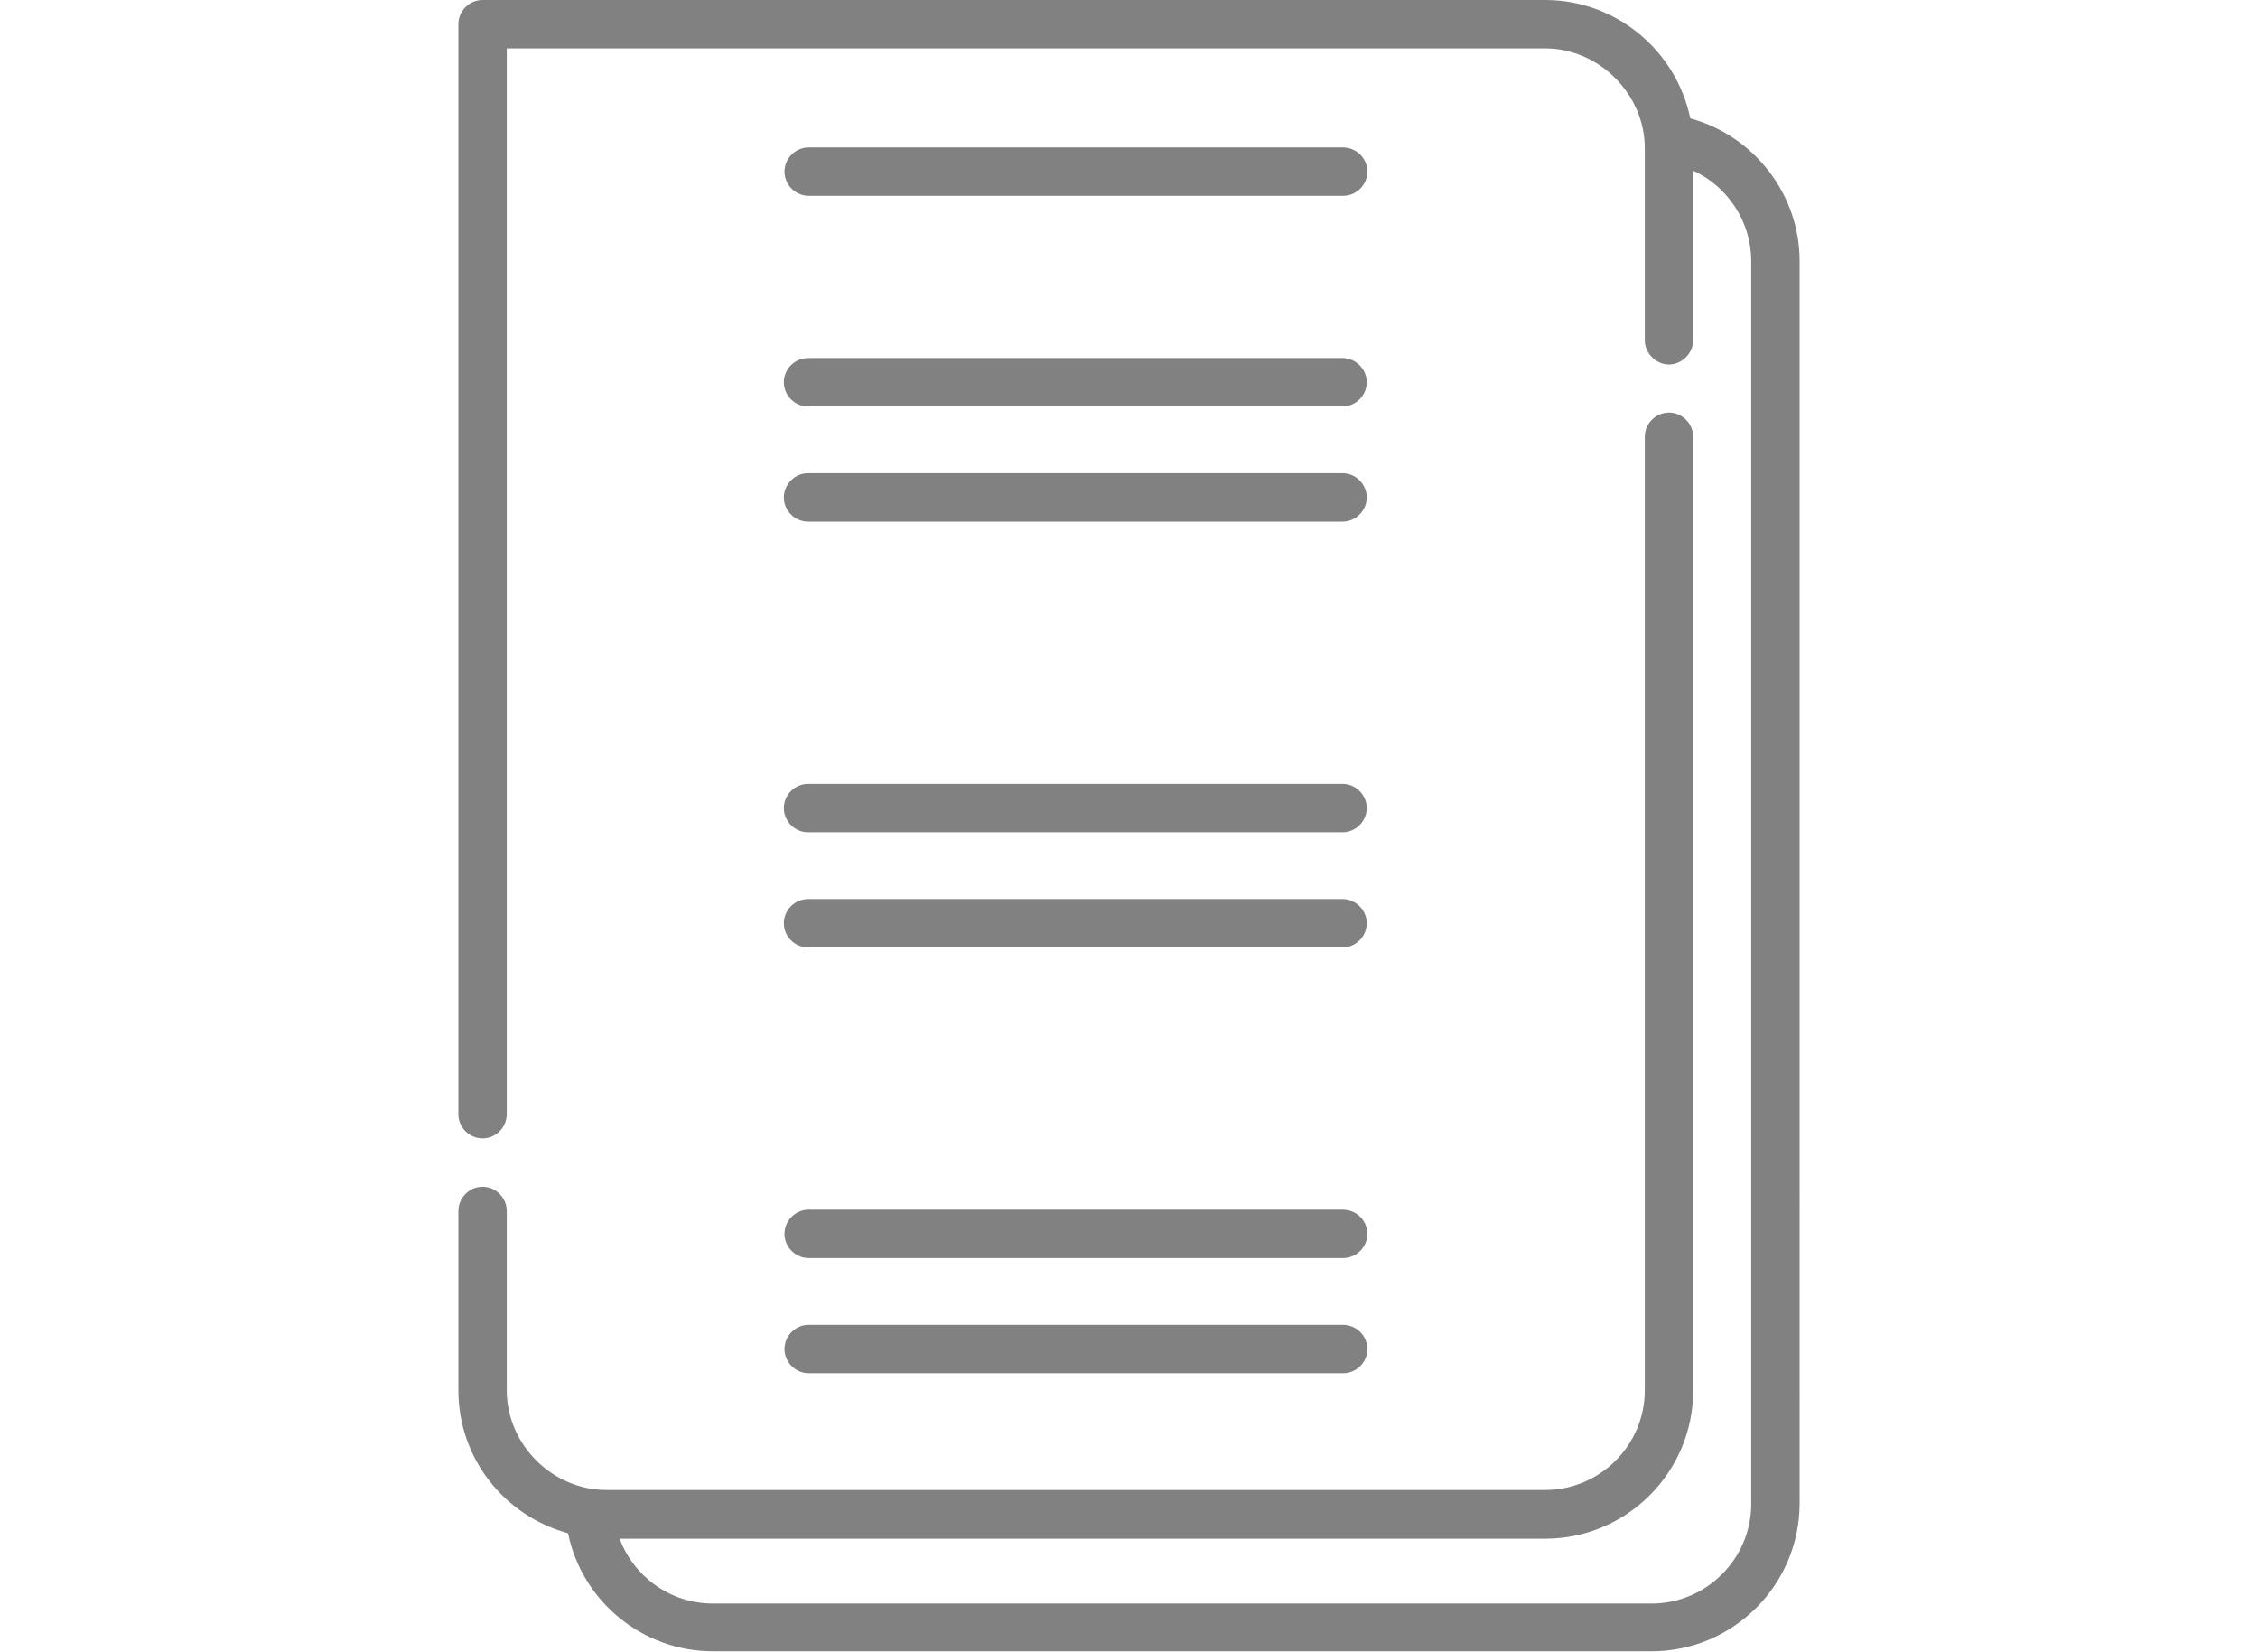
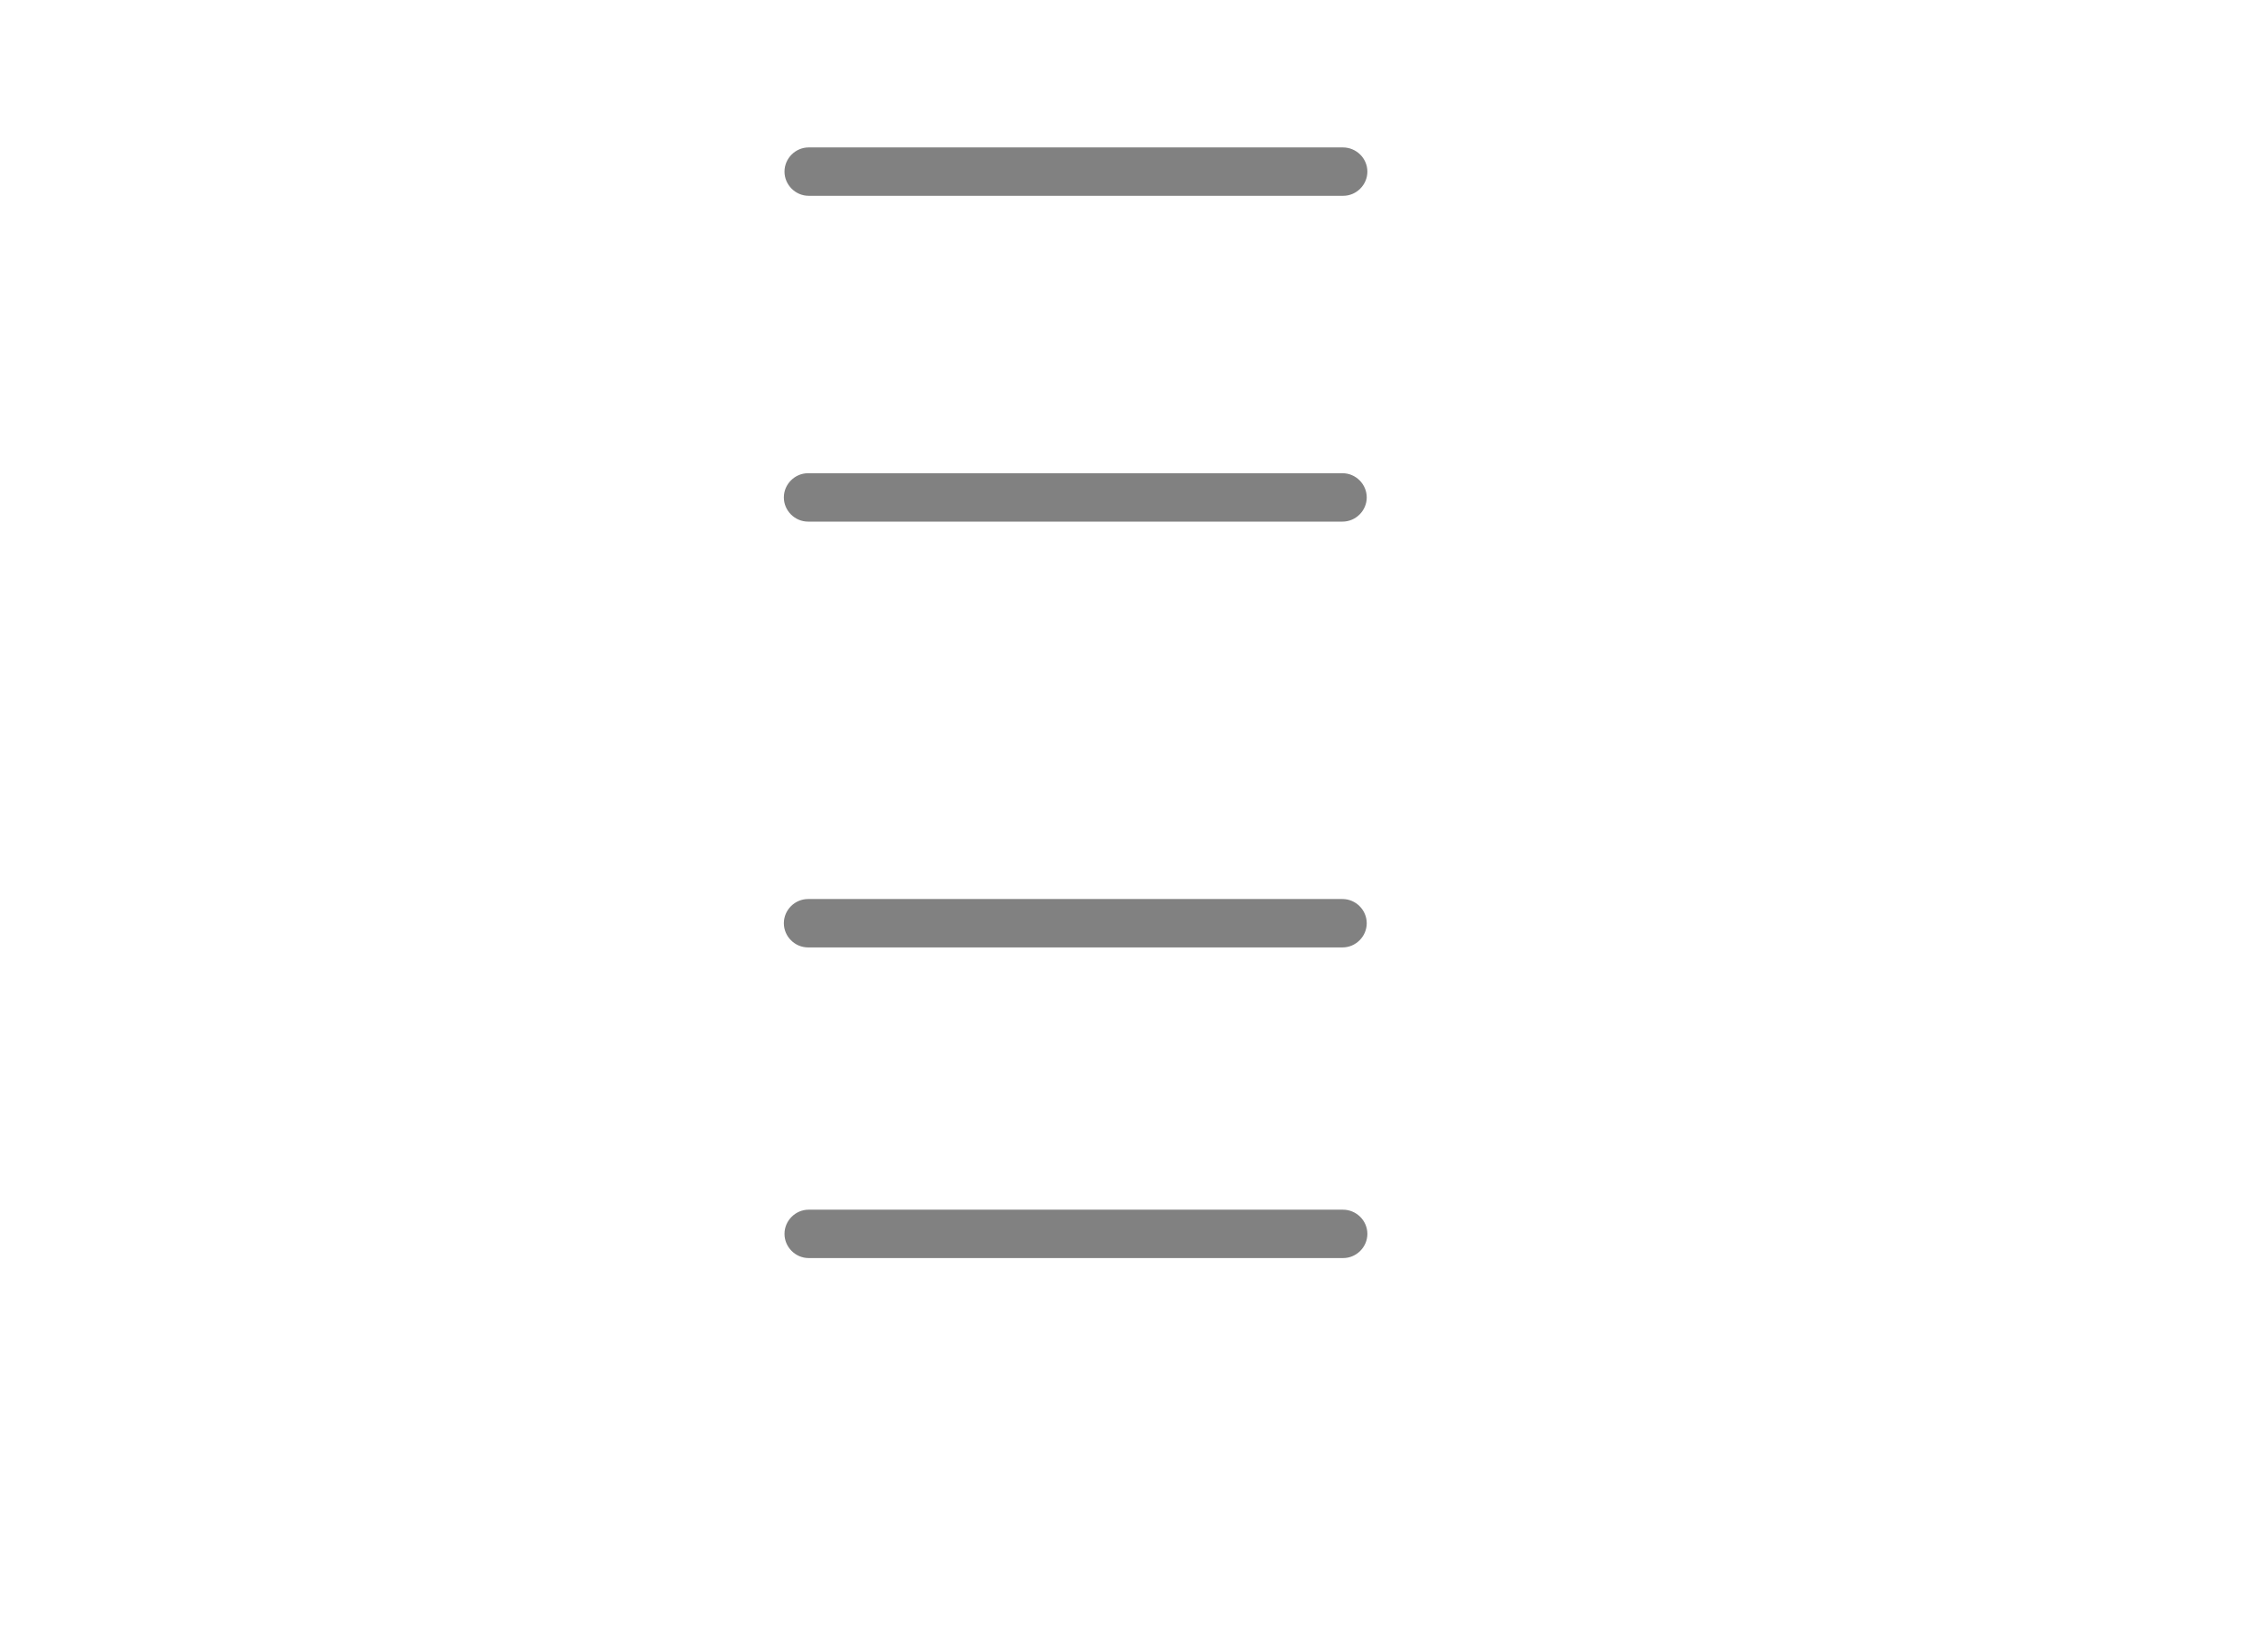
<svg xmlns="http://www.w3.org/2000/svg" fill="#818181" version="1.1" id="Слой_1" x="0px" y="0px" width="700px" height="512px" viewBox="0 0 700 512" style="enable-background:new 0 0 700 512;" xml:space="preserve">
  <path d="M416.3,45.7H250.7c-4.1,0-7.5,3.4-7.5,7.5s3.4,7.5,7.5,7.5h165.7c4.1,0,7.5-3.4,7.5-7.5S420.5,45.7,416.3,45.7z" />
  <path d="M416.3,375H250.7c-4.1,0-7.5,3.4-7.5,7.5s3.4,7.5,7.5,7.5h165.7c4.1,0,7.5-3.4,7.5-7.5S420.5,375,416.3,375z" />
-   <path d="M416.2,243H250.5c-4.1,0-7.5,3.4-7.5,7.5s3.4,7.5,7.5,7.5h165.7c4.1,0,7.5-3.4,7.5-7.5S420.3,243,416.2,243z" />
-   <path d="M416.2,111H250.5c-4.1,0-7.5,3.4-7.5,7.5s3.4,7.5,7.5,7.5h165.7c4.1,0,7.5-3.4,7.5-7.5S420.3,111,416.2,111z" />
-   <path d="M416.3,410.7H250.7c-4.1,0-7.5,3.4-7.5,7.5s3.4,7.5,7.5,7.5h165.7c4.1,0,7.5-3.4,7.5-7.5S420.5,410.7,416.3,410.7z" />
  <path d="M416.2,278.7H250.5c-4.1,0-7.5,3.4-7.5,7.5s3.4,7.5,7.5,7.5h165.7c4.1,0,7.5-3.4,7.5-7.5S420.3,278.7,416.2,278.7z" />
  <path d="M416.2,146.7H250.5c-4.1,0-7.5,3.4-7.5,7.5s3.4,7.5,7.5,7.5h165.7c4.1,0,7.5-3.4,7.5-7.5S420.3,146.7,416.2,146.7z" />
-   <path d="M524,36.7C519.7,15.8,501.1,0,479,0H149.6c-4.1,0-7.5,3.4-7.5,7.5v337.9c0,4.1,3.4,7.5,7.5,7.5s7.5-3.4,7.5-7.5V15  c0,0,321.7,0,321.9,0c16.7,0,30.9,14.2,30.9,30.9c0,0,0,59.5,0,59.6c0,4,3.5,7.5,7.5,7.5c4,0,7.5-3.5,7.5-7.5V52.9  c10.7,4.9,18,15.8,18,28.1v385.2c0,17-13.9,30.9-30.9,30.9H221c-13.1,0-24.5-8.3-28.9-20.1H479c25.3,0,45.9-20.6,45.9-45.9V135.4  c0-4.1-3.4-7.5-7.5-7.5s-7.5,3.4-7.5,7.5v295.6c0,17-13.9,30.9-30.9,30.9c0,0-291,0-291,0c-16.8,0-30.9-14.1-30.9-30.9v-55.6  c0-4.1-3.4-7.5-7.5-7.5s-7.5,3.4-7.5,7.5v55.6c0,21.2,14.4,39,34,44.3c4.3,21,23,36.6,44.9,36.6h291c25.3,0,45.9-20.6,45.9-45.9  V80.9C557.9,60.1,543.6,42,524,36.7z" />
</svg>